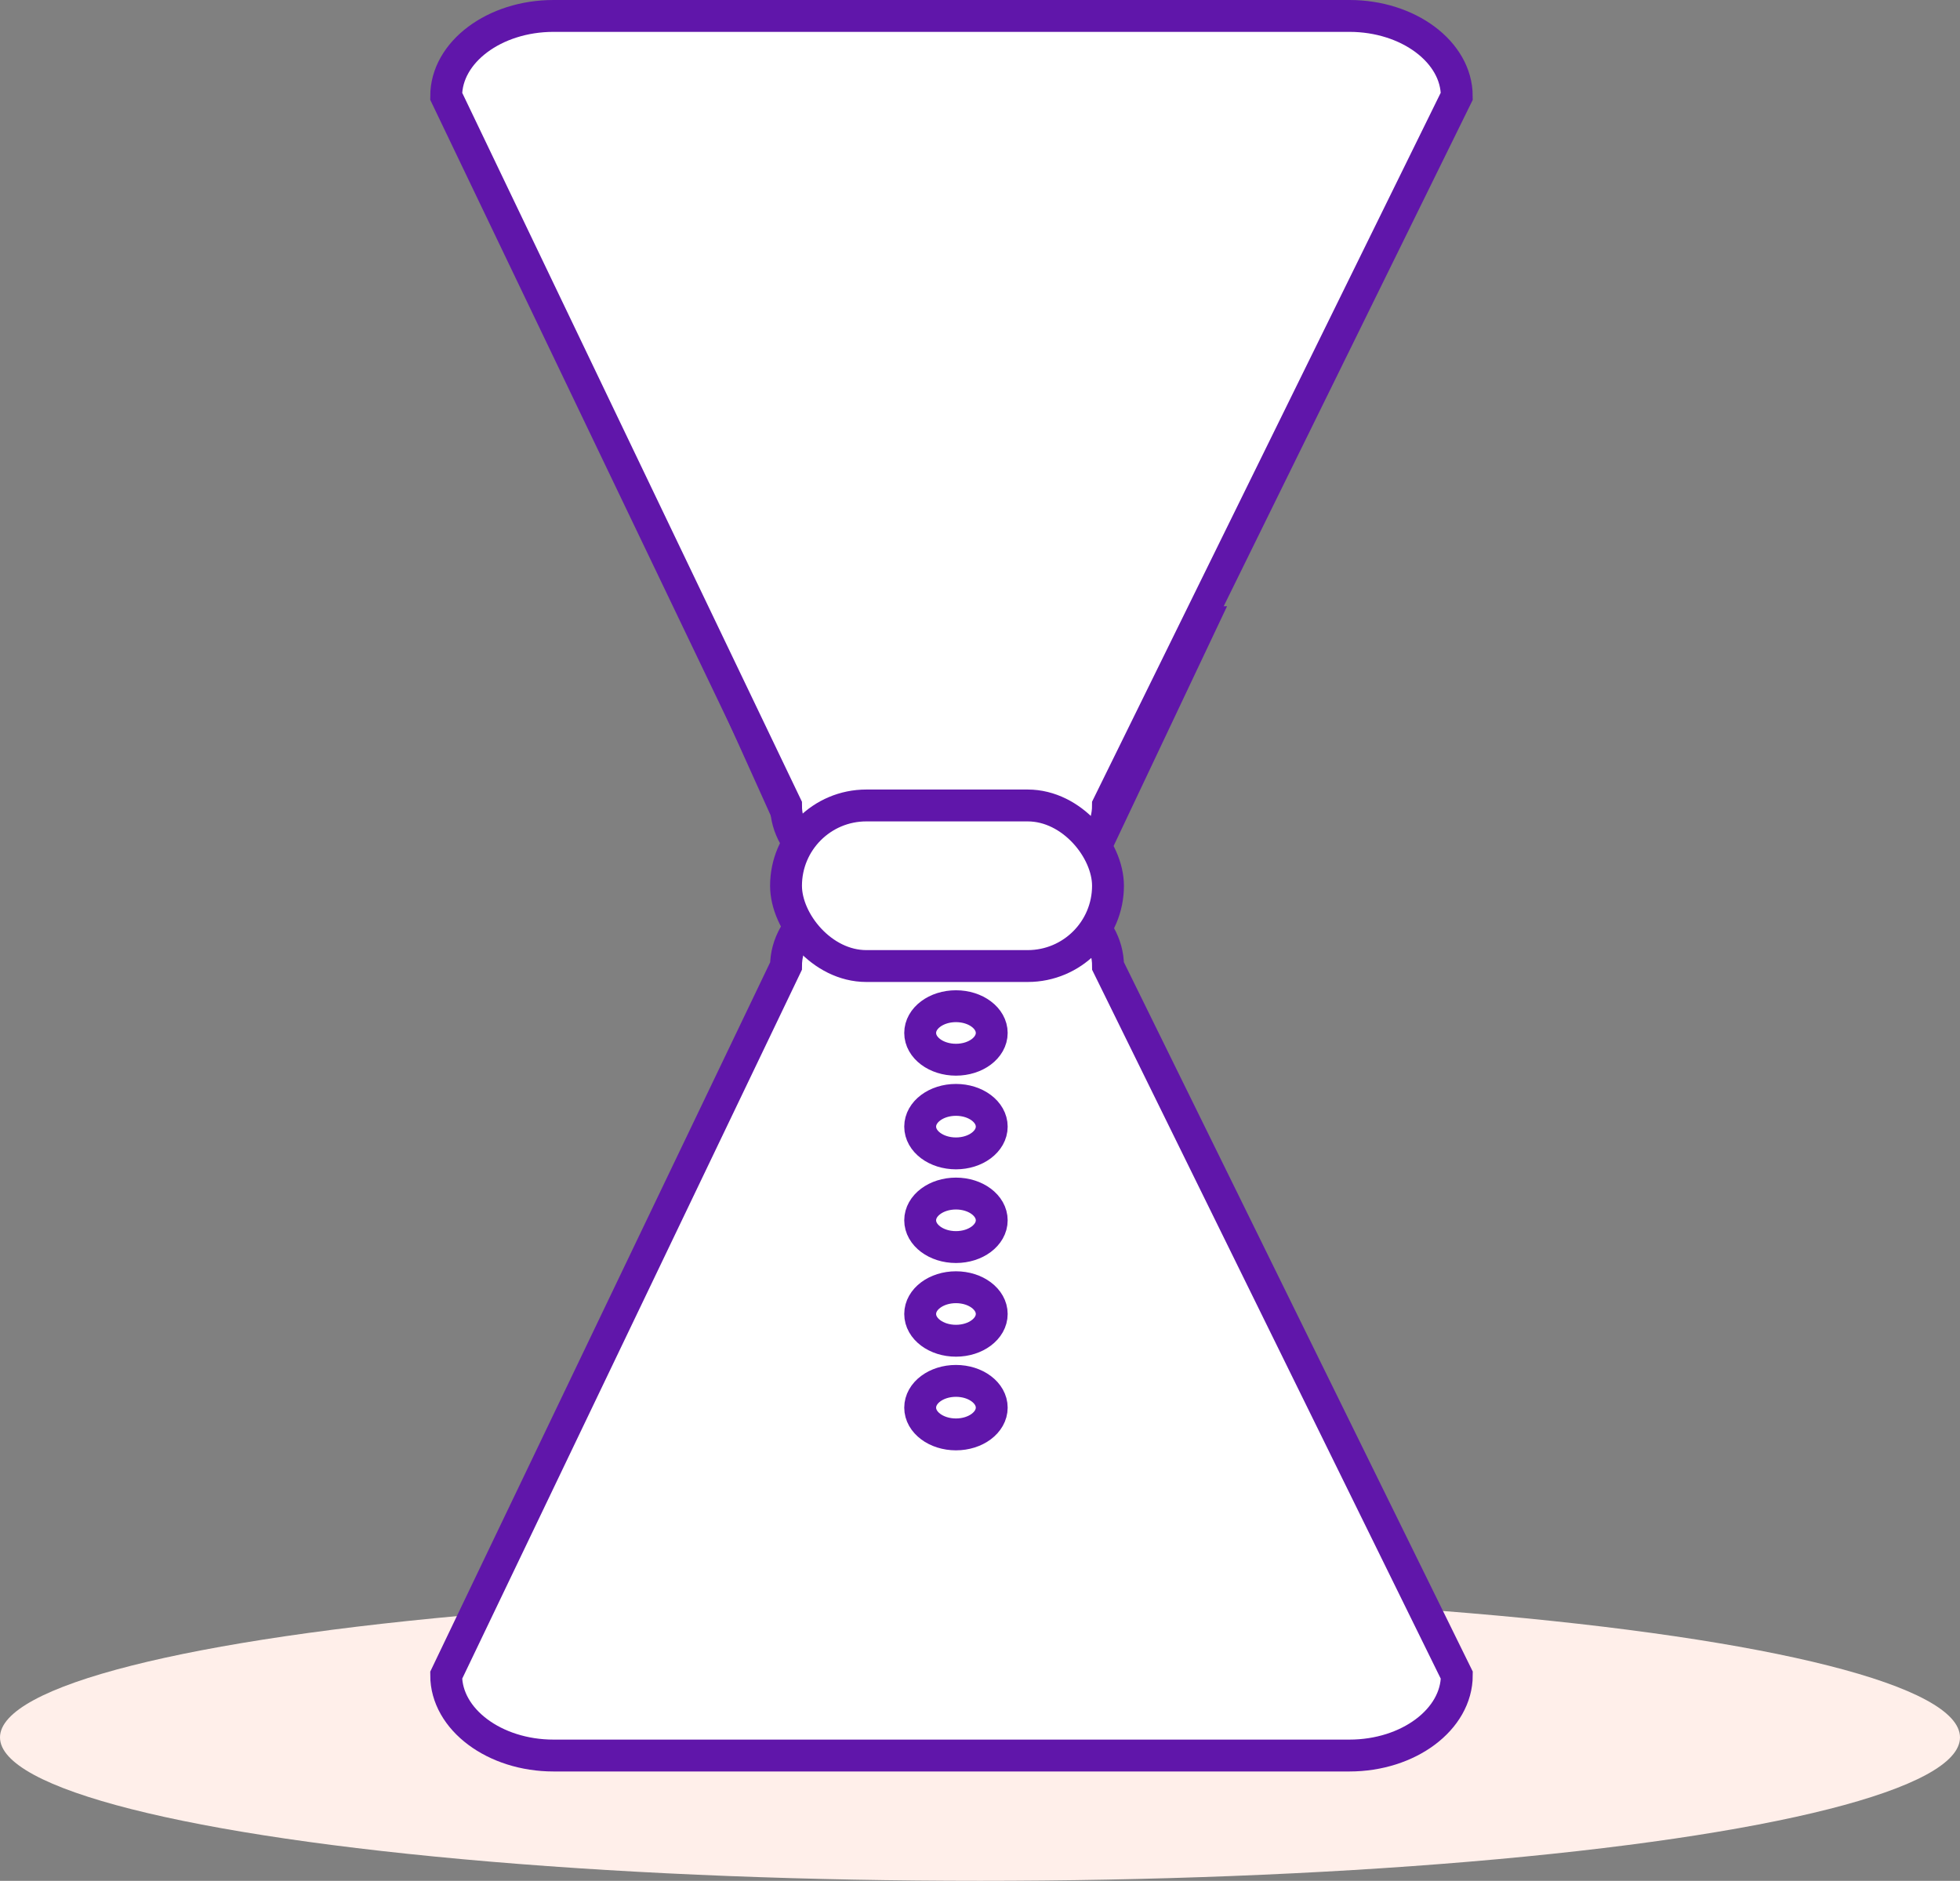
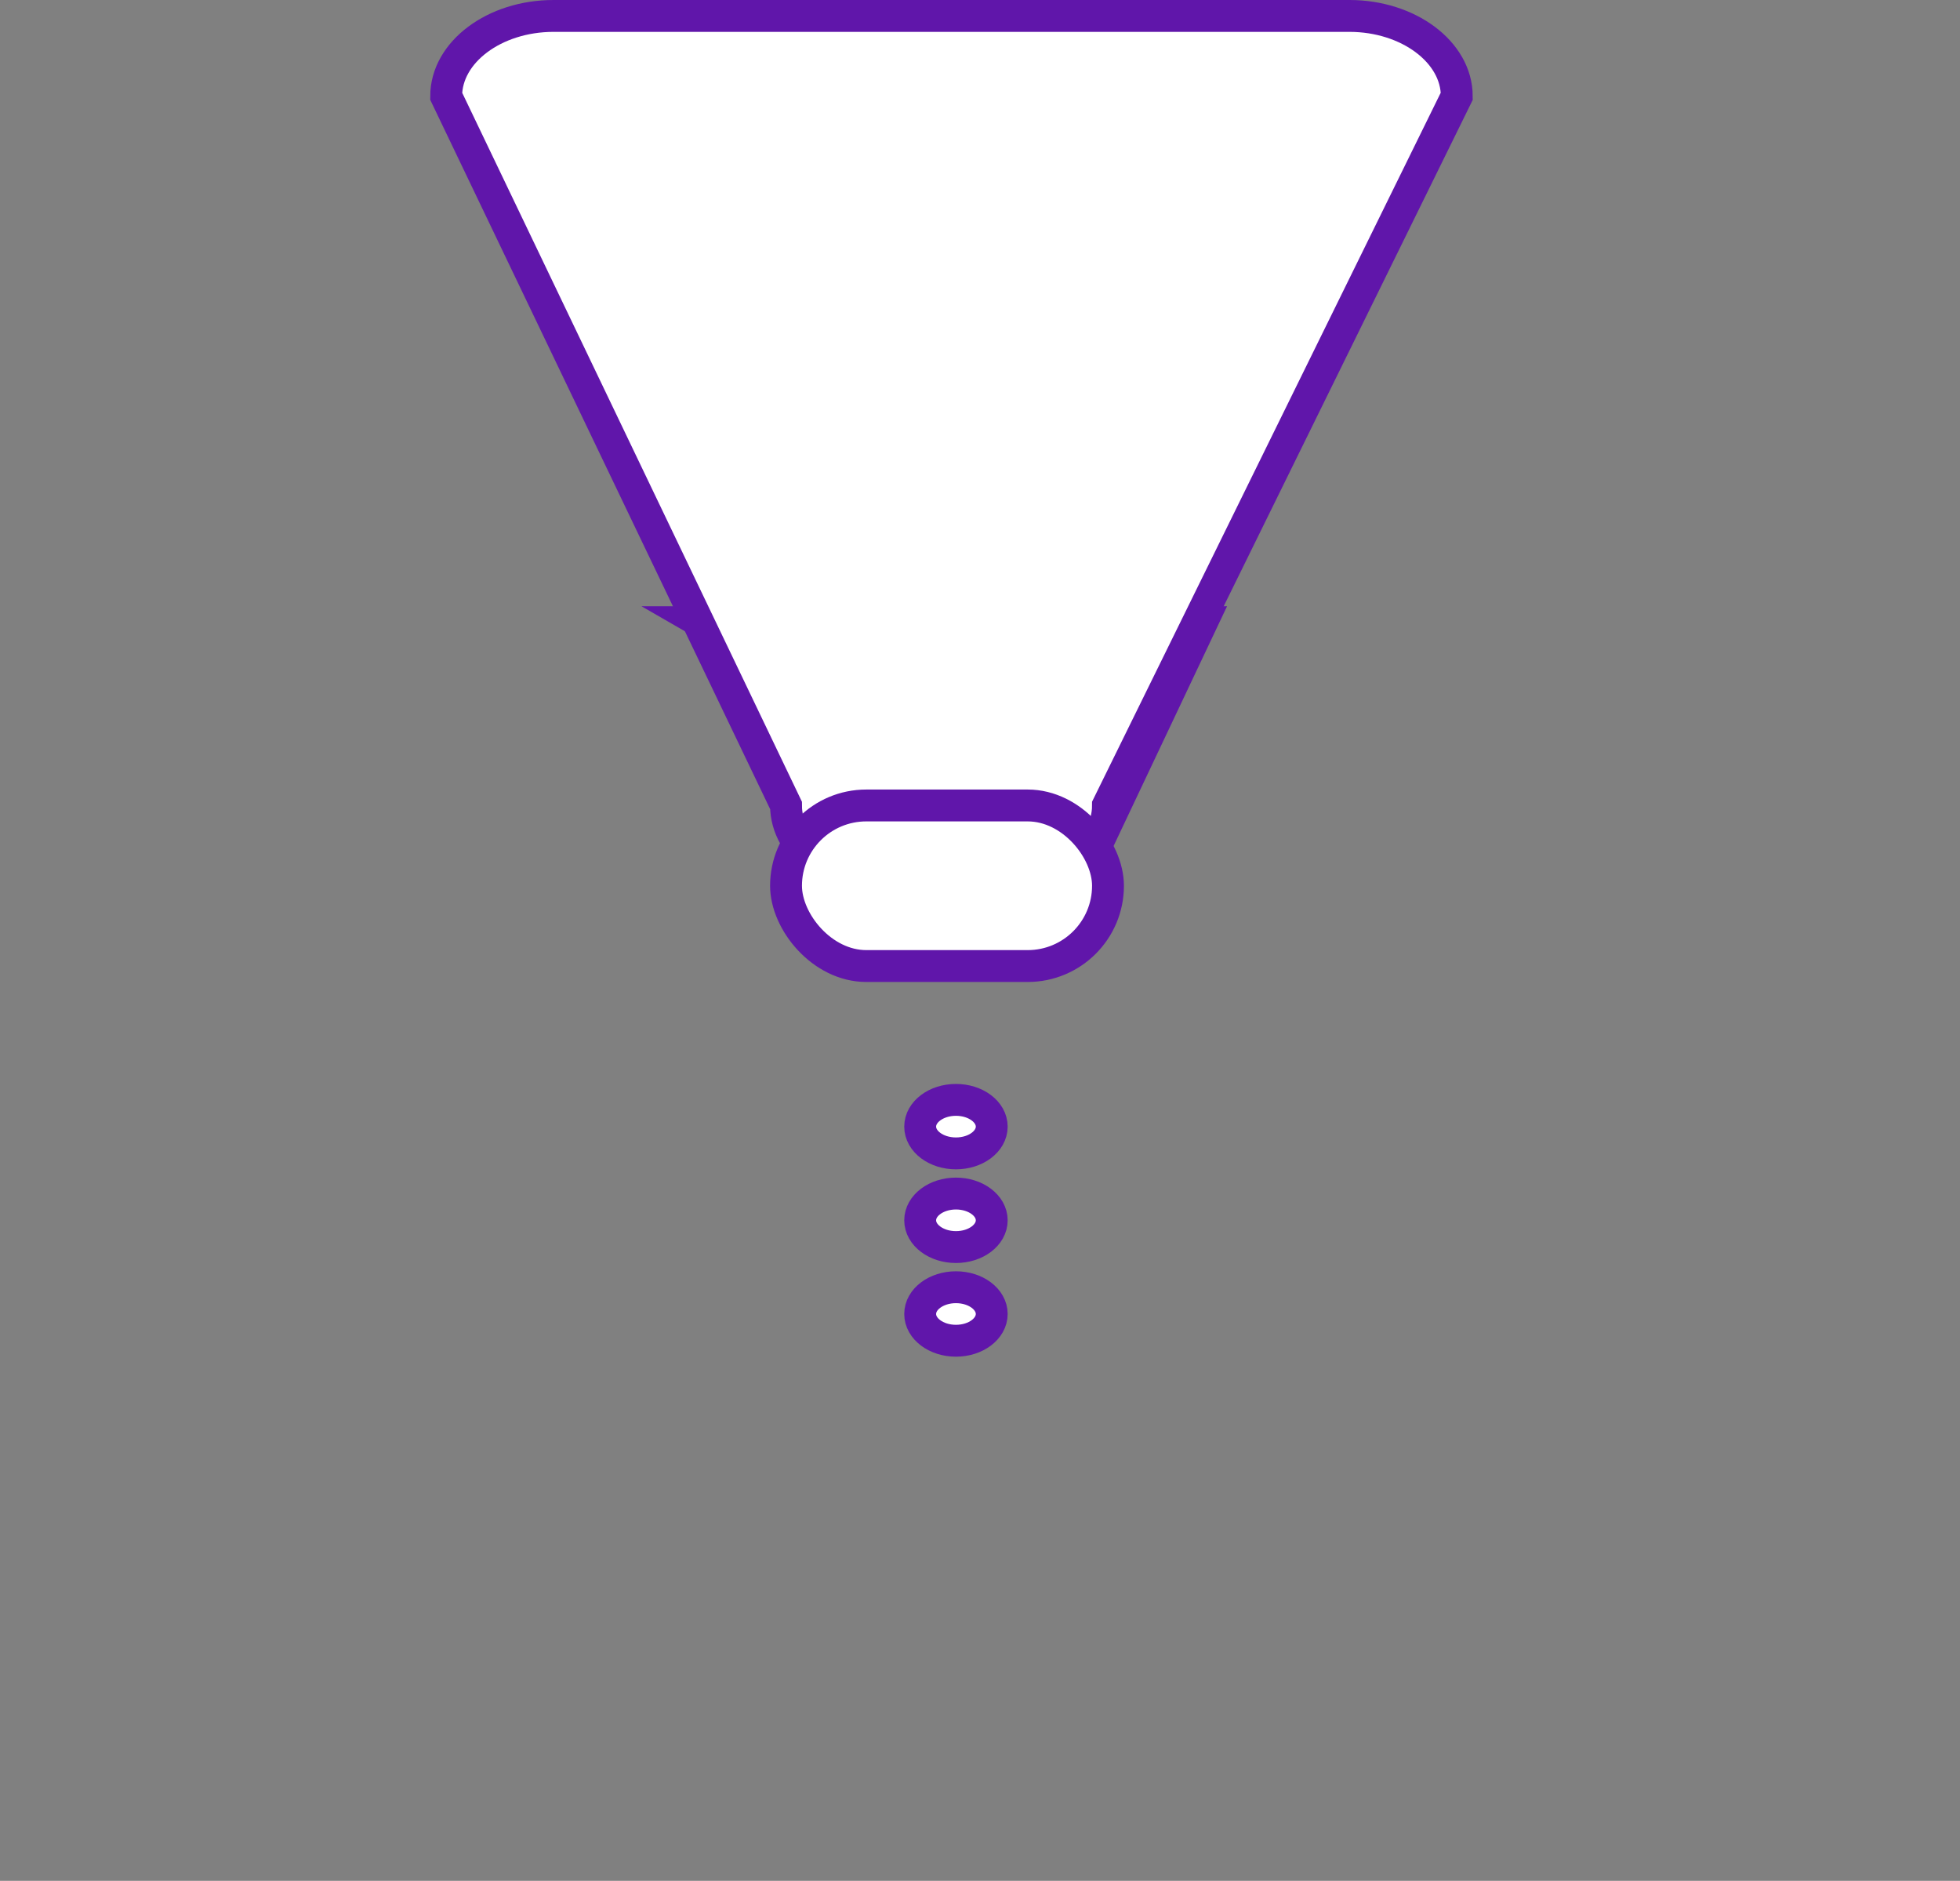
<svg xmlns="http://www.w3.org/2000/svg" width="123" height="118.02" viewBox="0 0 123 118.02">
  <rect x="0" y="0" width="123" height="118.02" fill="#808080" stroke="none" />
  <g id="illu-delai" transform="translate(-287 -94.852)">
-     <ellipse id="Ellipse_65" data-name="Ellipse 65" cx="61.5" cy="9" rx="61.5" ry="9" transform="translate(287 194.872)" fill="#ffefea" />
-     <path id="Tracé_206" data-name="Tracé 206" d="M335.681,145.039h31.429l-6.735,14.229L342,159.058Z" transform="translate(-4.686 -11.145)" fill="#fff" stroke="#6016AA" stroke-miterlimit="10" stroke-width="2" />
-     <path id="Tracé_207" data-name="Tracé 207" d="M371.685,221h-49.95c-3.7,0-6.735-2.267-6.735-5.038l21.327-44.5c0-2.771,3.031-5.038,6.735-5.038H349.8c3.7,0,6.735,2.267,6.735,5.038l21.888,44.5C378.42,218.736,375.389,221,371.685,221Z" transform="translate(0 -15.99)" fill="#fff" stroke="#6016AA" stroke-miterlimit="10" stroke-width="2" />
+     <path id="Tracé_206" data-name="Tracé 206" d="M335.681,145.039h31.429l-6.735,14.229Z" transform="translate(-4.686 -11.145)" fill="#fff" stroke="#6016AA" stroke-miterlimit="10" stroke-width="2" />
    <path id="Tracé_208" data-name="Tracé 208" d="M321.735,95.852h49.95c3.7,0,6.735,2.267,6.735,5.038l-21.888,44.5c0,2.771-3.03,5.039-6.735,5.039h-6.735c-3.7,0-6.735-2.268-6.735-5.039L315,100.89C315,98.119,318.031,95.852,321.735,95.852Z" fill="#fff" stroke="#6016AA" stroke-miterlimit="10" stroke-width="2" />
    <rect id="Rectangle_286" data-name="Rectangle 286" width="20.205" height="10.076" rx="5.038" transform="translate(336.327 145.394)" fill="#fff" stroke="#6016AA" stroke-miterlimit="10" stroke-width="2" />
-     <ellipse id="Ellipse_76" data-name="Ellipse 76" cx="2.245" cy="1.679" rx="2.245" ry="1.679" transform="translate(344.746 157.99)" fill="#fff" stroke="#6016AA" stroke-miterlimit="10" stroke-width="2" />
    <ellipse id="Ellipse_77" data-name="Ellipse 77" cx="2.245" cy="1.679" rx="2.245" ry="1.679" transform="translate(344.746 163.868)" fill="#fff" stroke="#6016AA" stroke-miterlimit="10" stroke-width="2" />
    <ellipse id="Ellipse_78" data-name="Ellipse 78" cx="2.245" cy="1.679" rx="2.245" ry="1.679" transform="translate(344.746 169.746)" fill="#fff" stroke="#6016AA" stroke-miterlimit="10" stroke-width="2" />
    <ellipse id="Ellipse_79" data-name="Ellipse 79" cx="2.245" cy="1.679" rx="2.245" ry="1.679" transform="translate(344.746 175.624)" fill="#fff" stroke="#6016AA" stroke-miterlimit="10" stroke-width="2" />
-     <ellipse id="Ellipse_80" data-name="Ellipse 80" cx="2.245" cy="1.679" rx="2.245" ry="1.679" transform="translate(344.746 181.501)" fill="#fff" stroke="#6016AA" stroke-miterlimit="10" stroke-width="2" />
  </g>
</svg>